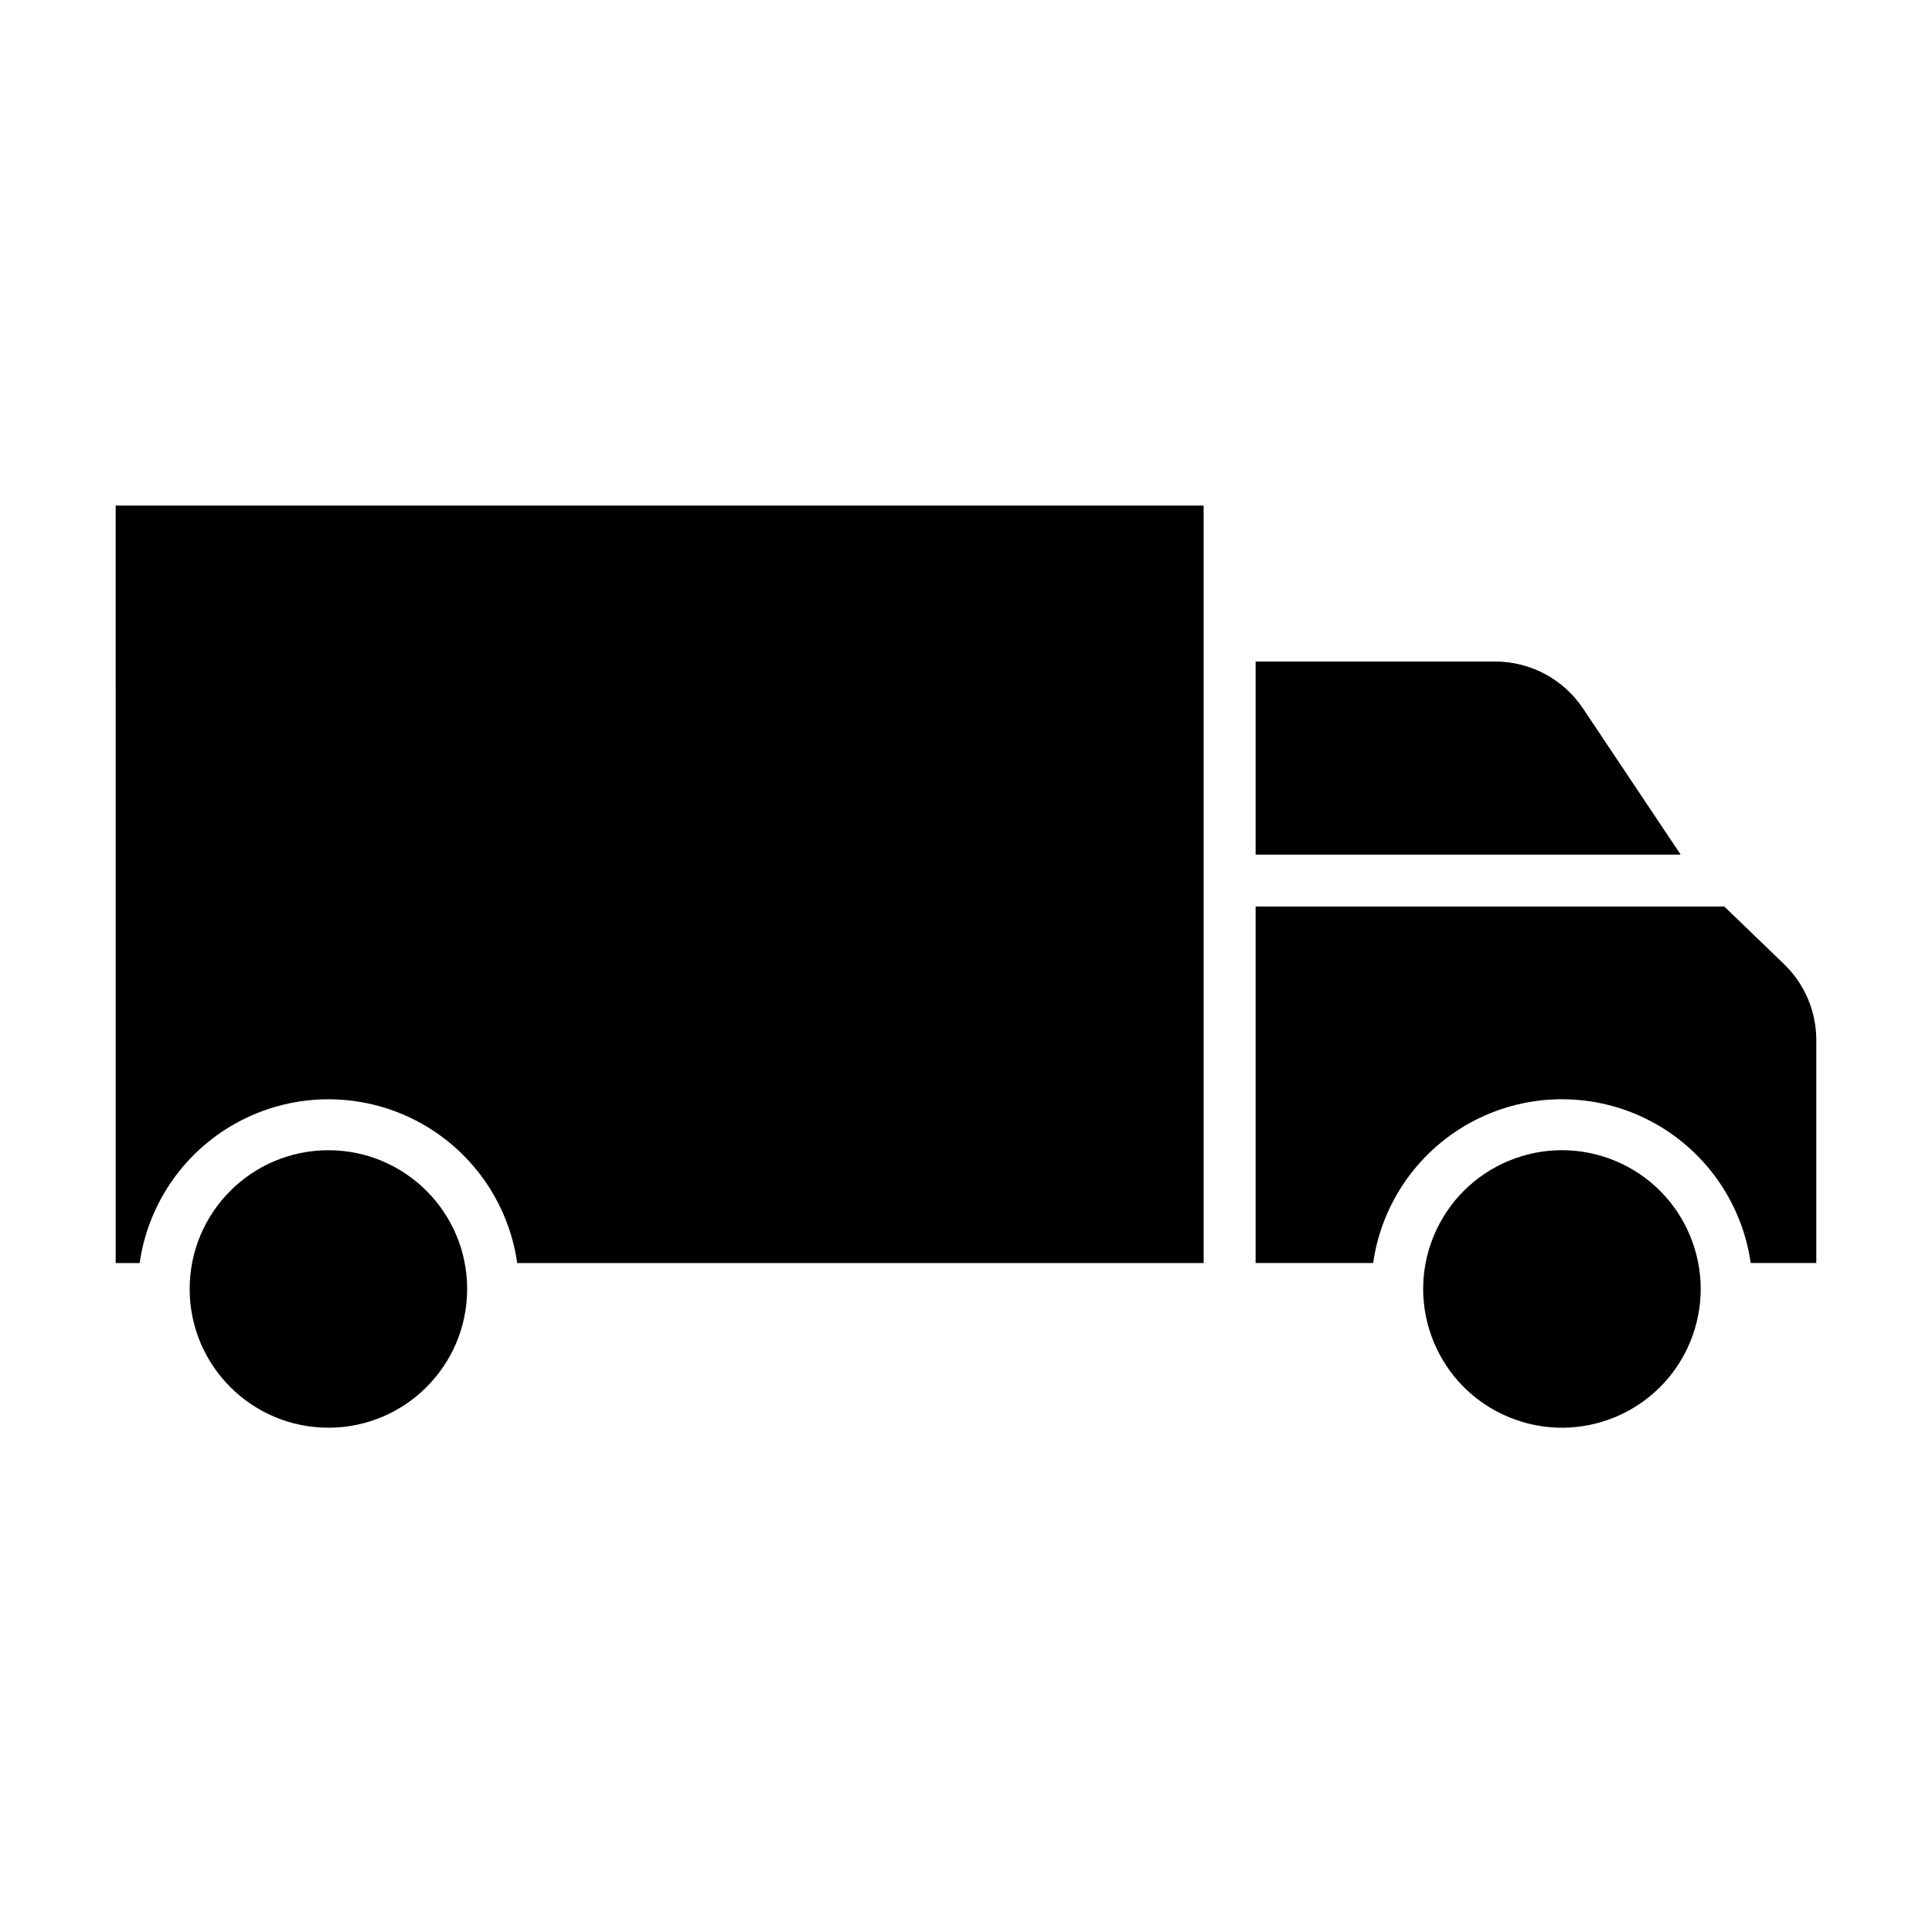
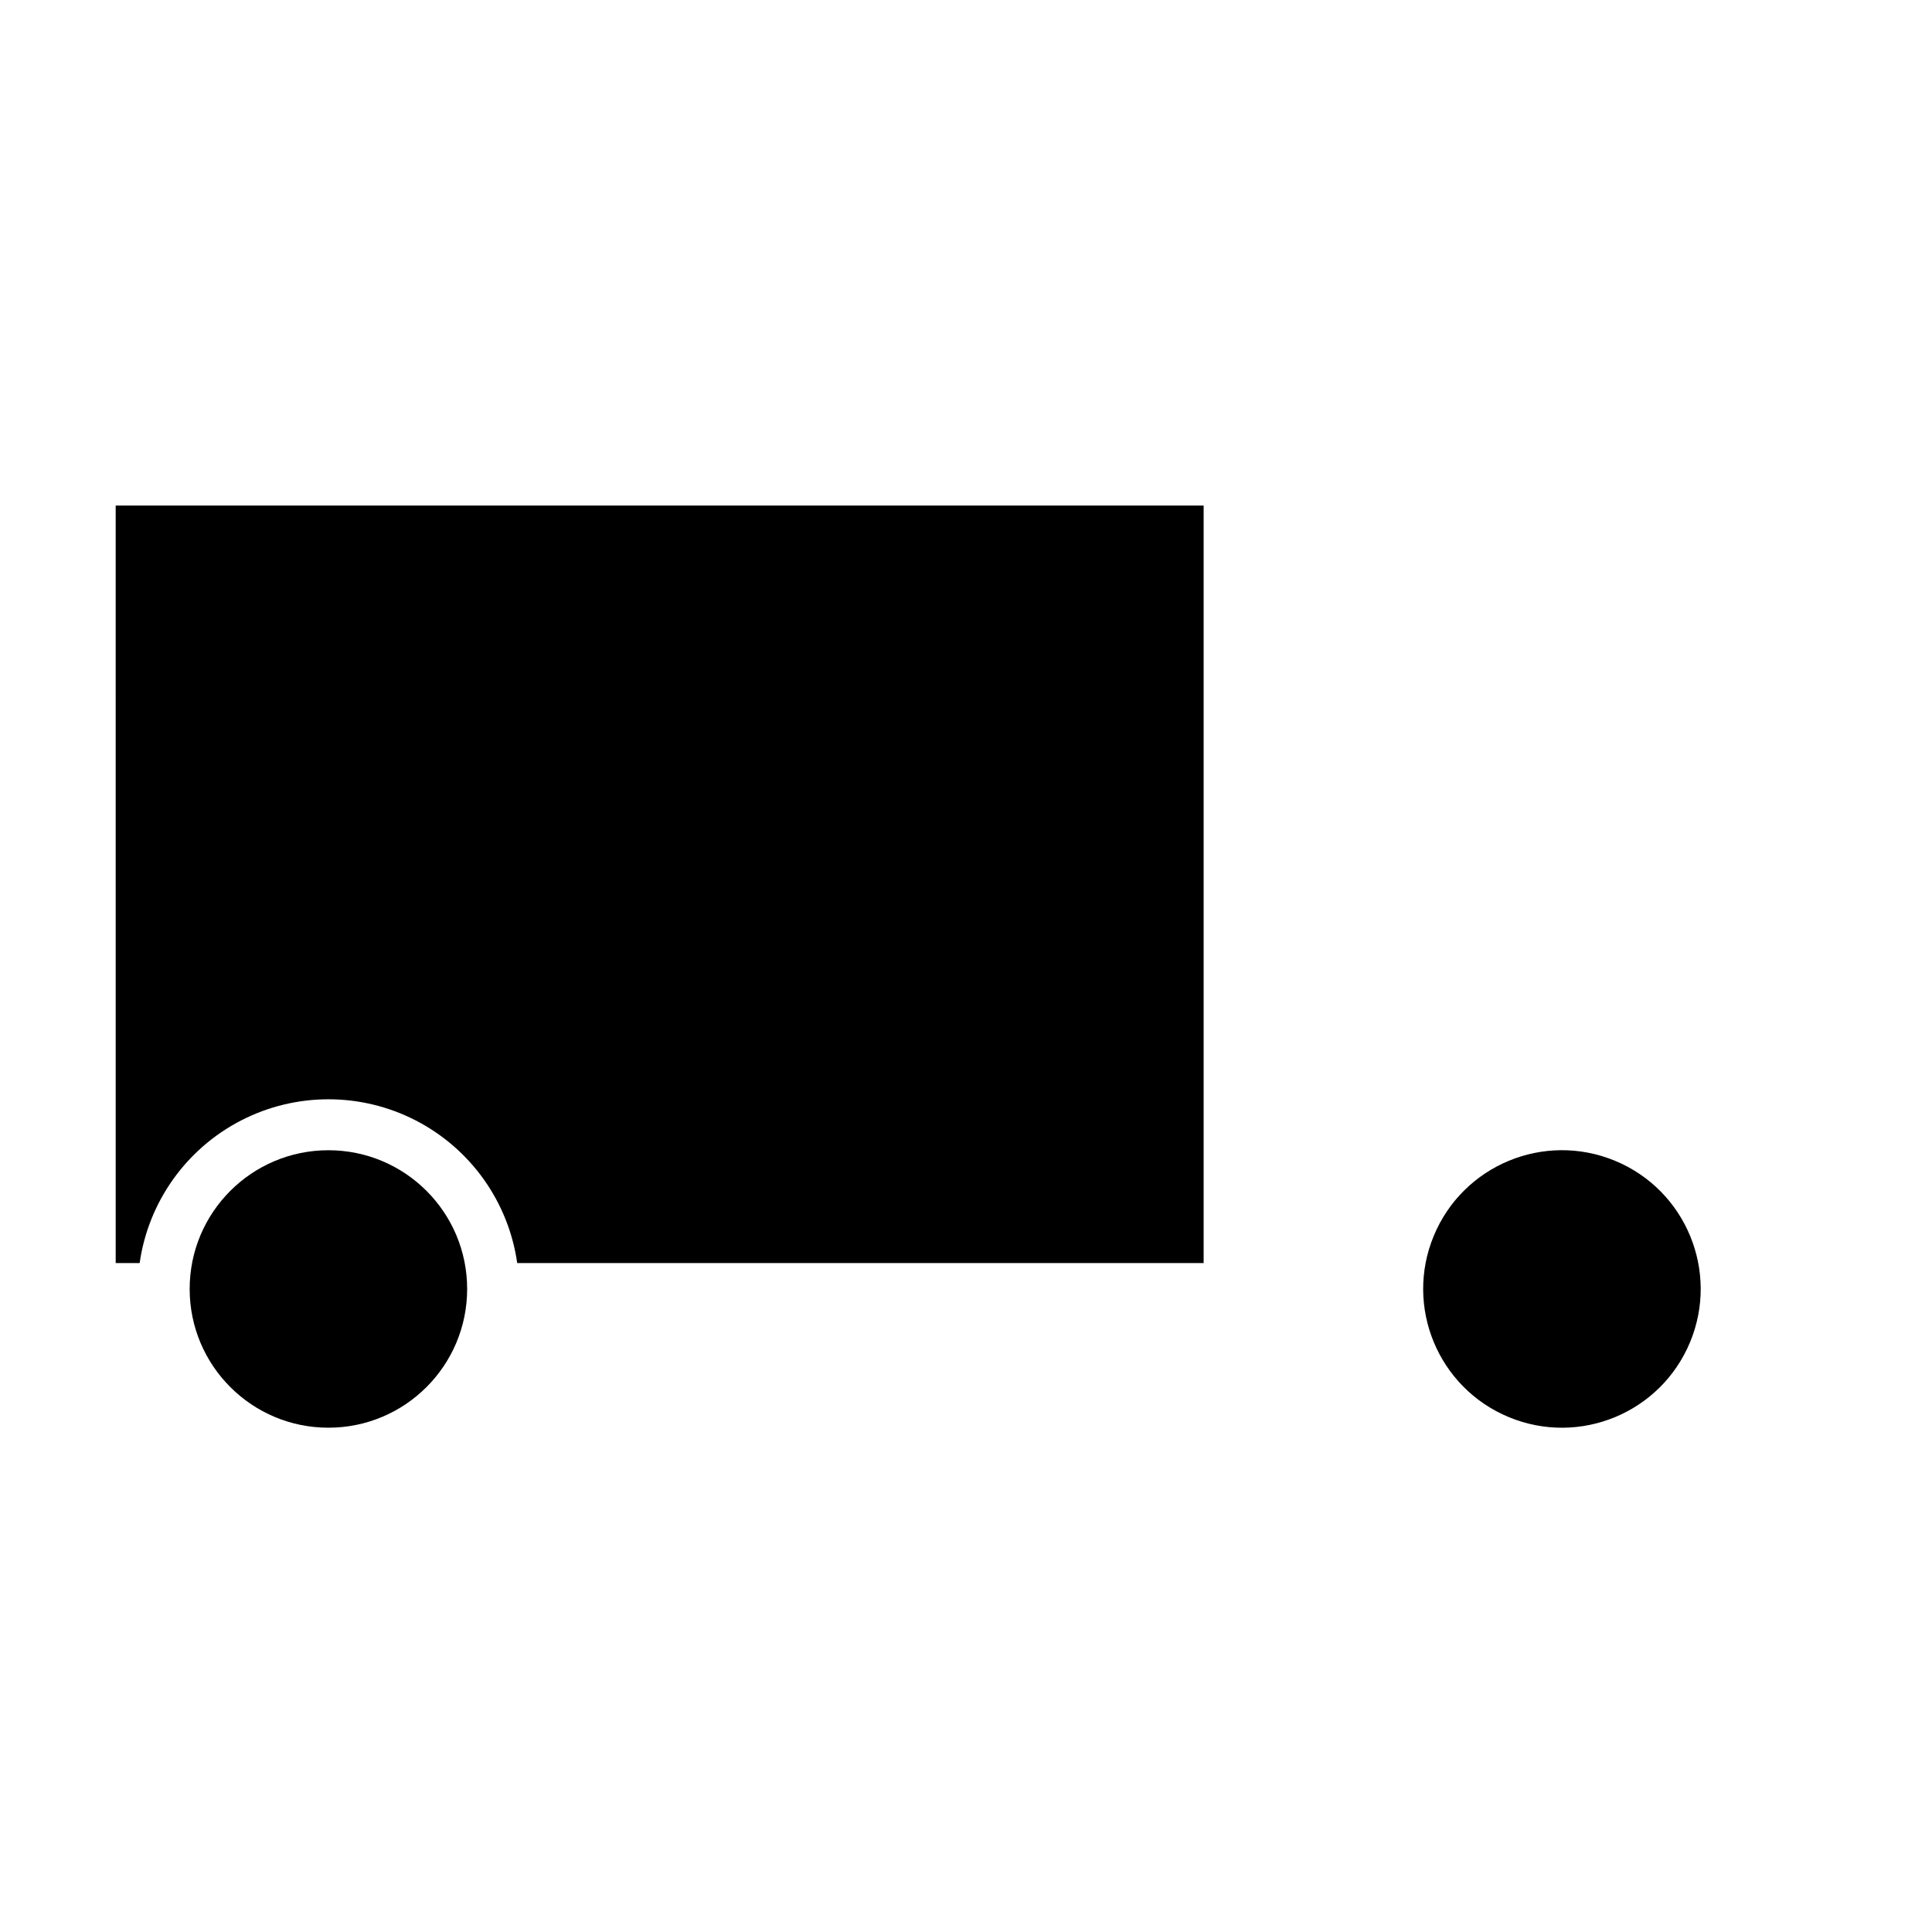
<svg xmlns="http://www.w3.org/2000/svg" fill="#000000" width="800px" height="800px" version="1.1" viewBox="144 144 512 512">
  <g>
    <path d="m174.66 478.72h6.348c2.312-16.195 12.316-30.27 26.855-37.773 14.539-7.5 31.809-7.5 46.348 0 14.539 7.504 24.543 21.578 26.855 37.773h181.91v-200.74h-288.32z" />
-     <path d="m476.75 319.31v51.168h112.64l-25.785-38.59c-5.188-7.859-13.98-12.586-23.398-12.578z" />
    <path d="m267.8 485.59c0 20.305-16.461 36.766-36.766 36.766-20.309 0-36.77-16.461-36.77-36.766 0-20.305 16.461-36.766 36.77-36.766 20.305 0 36.766 16.461 36.766 36.766" />
-     <path d="m600.97 384.25h-124.22v94.465h31.148c2.309-16.195 12.316-30.273 26.852-37.777 14.539-7.5 31.812-7.5 46.352 0 14.539 7.504 24.543 21.582 26.852 37.777h17.383v-59.062c0.008-7.578-3.059-14.836-8.504-20.109z" />
    <path d="m572 451.62c18.758 7.769 27.668 29.277 19.898 48.039-7.773 18.758-29.277 27.668-48.039 19.895-18.758-7.769-27.668-29.277-19.898-48.035 7.773-18.762 29.277-27.668 48.039-19.898" />
  </g>
</svg>